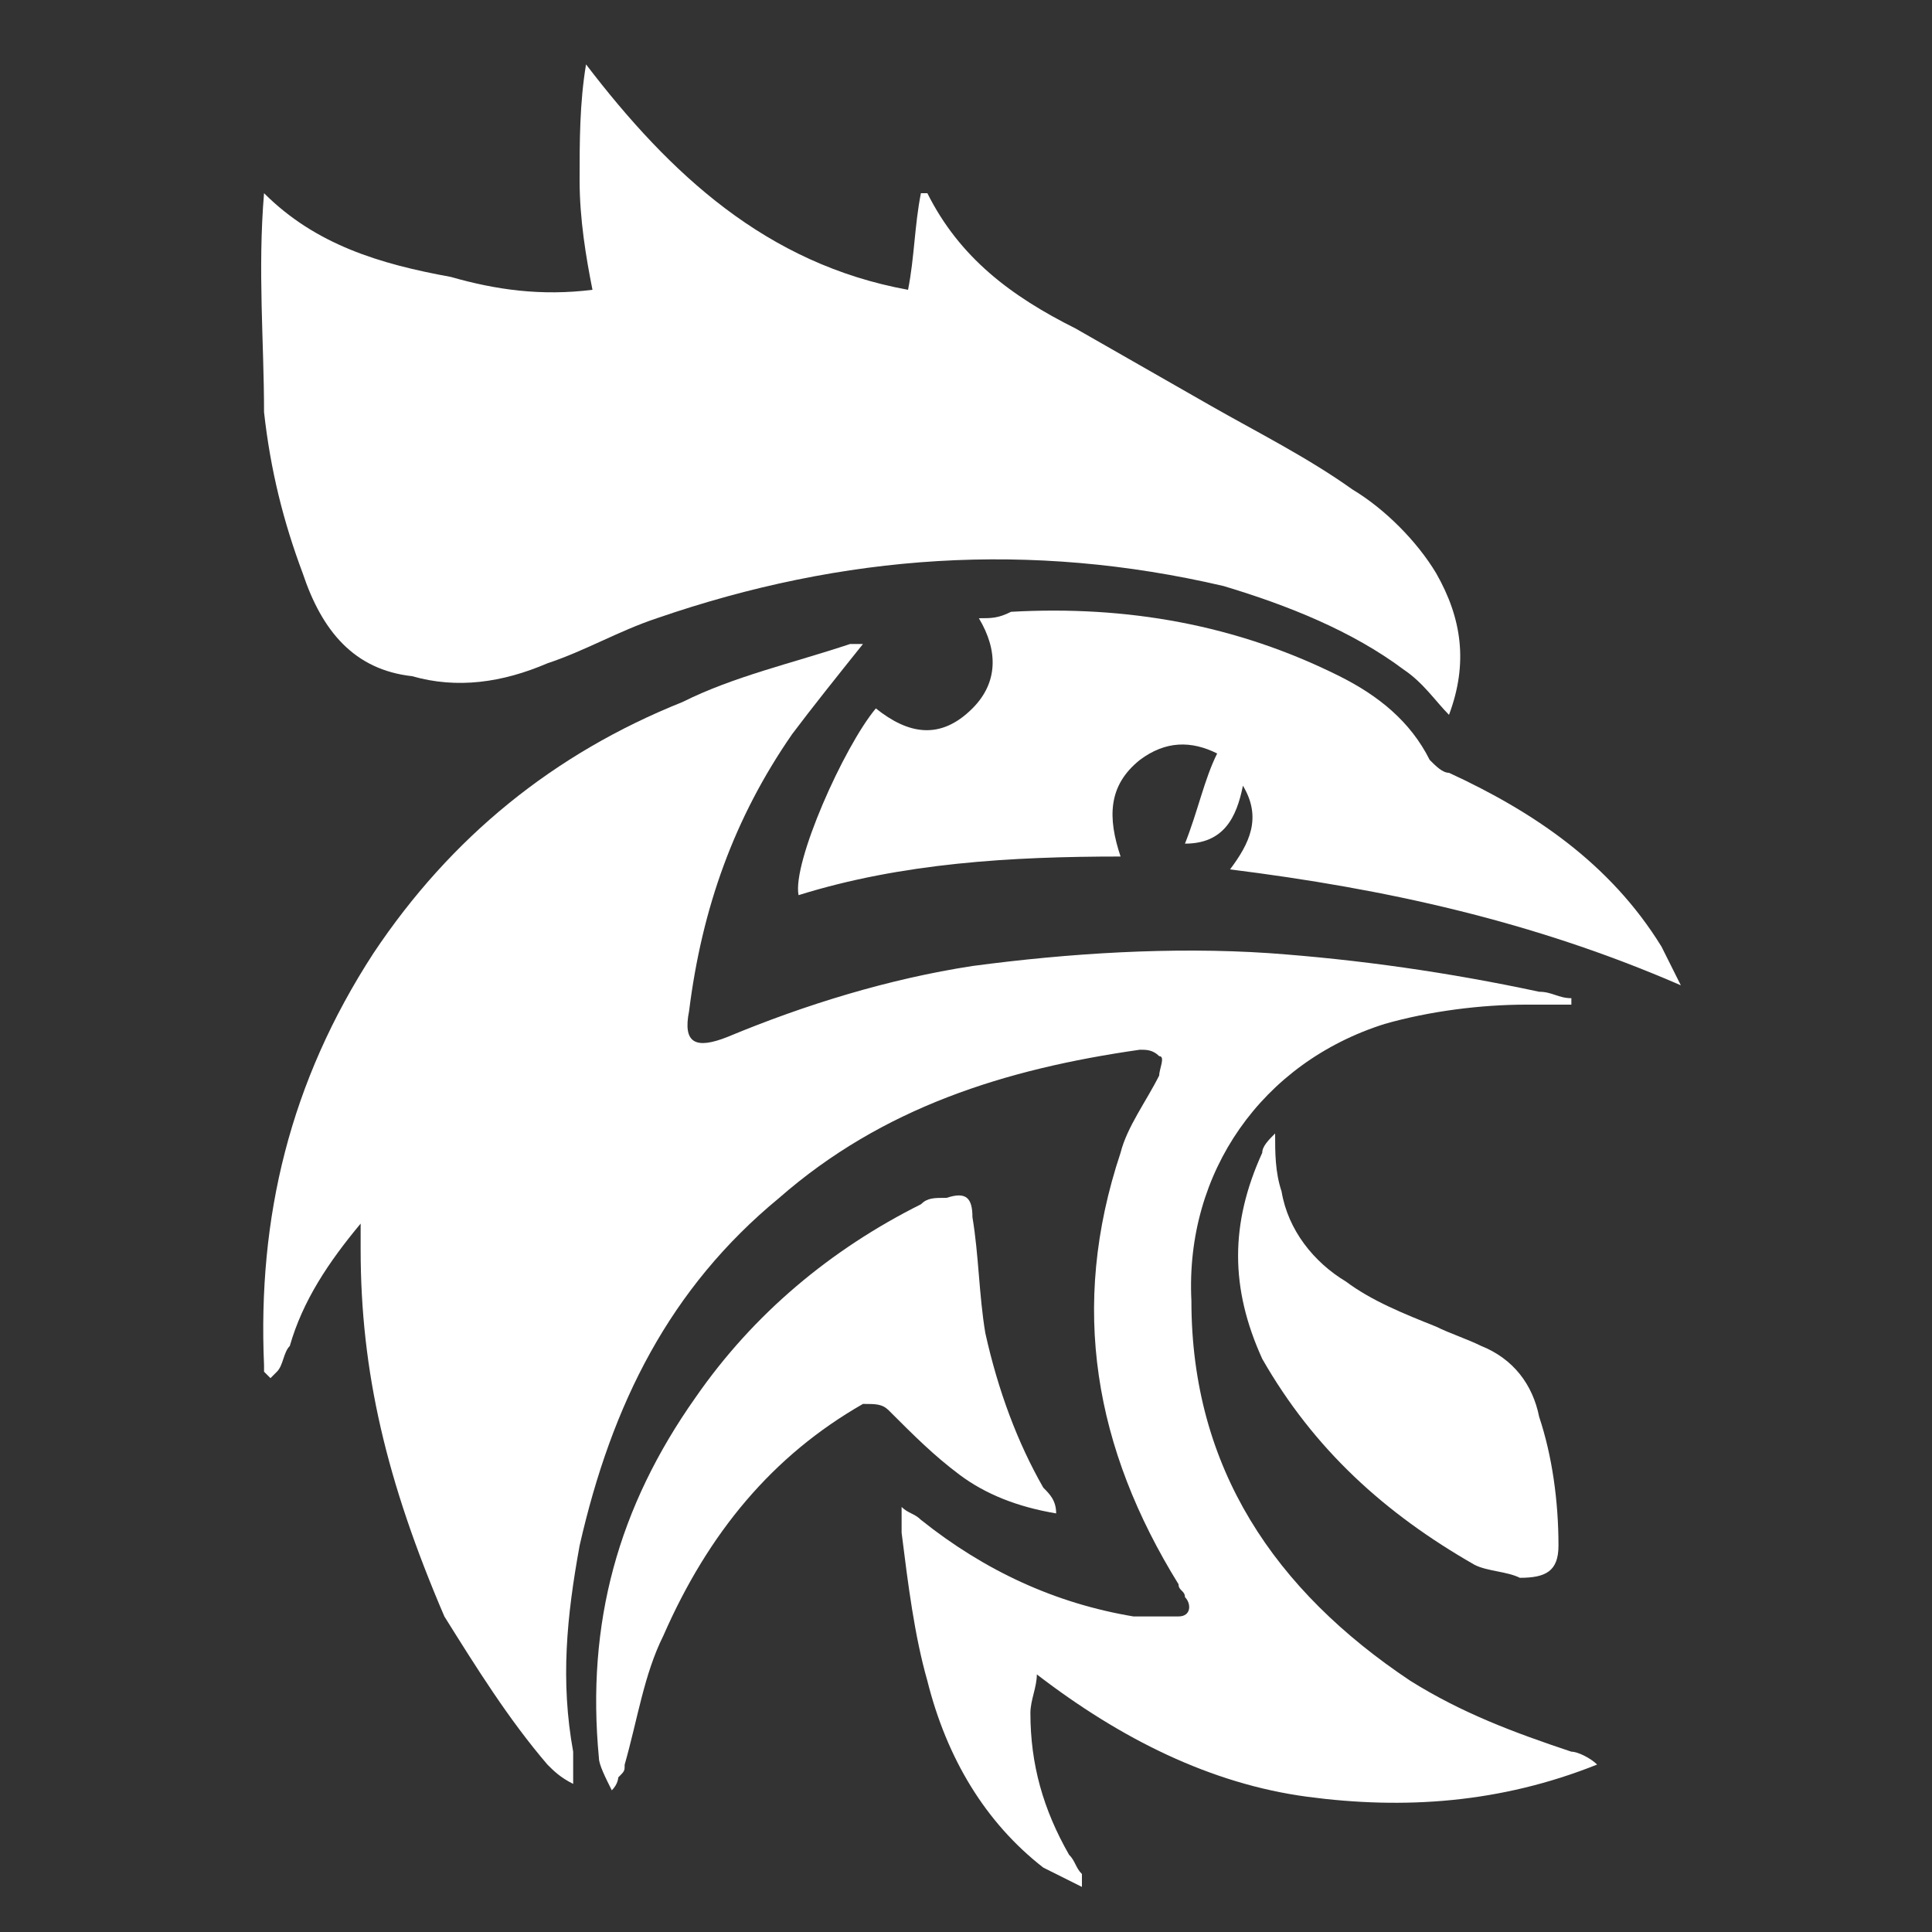
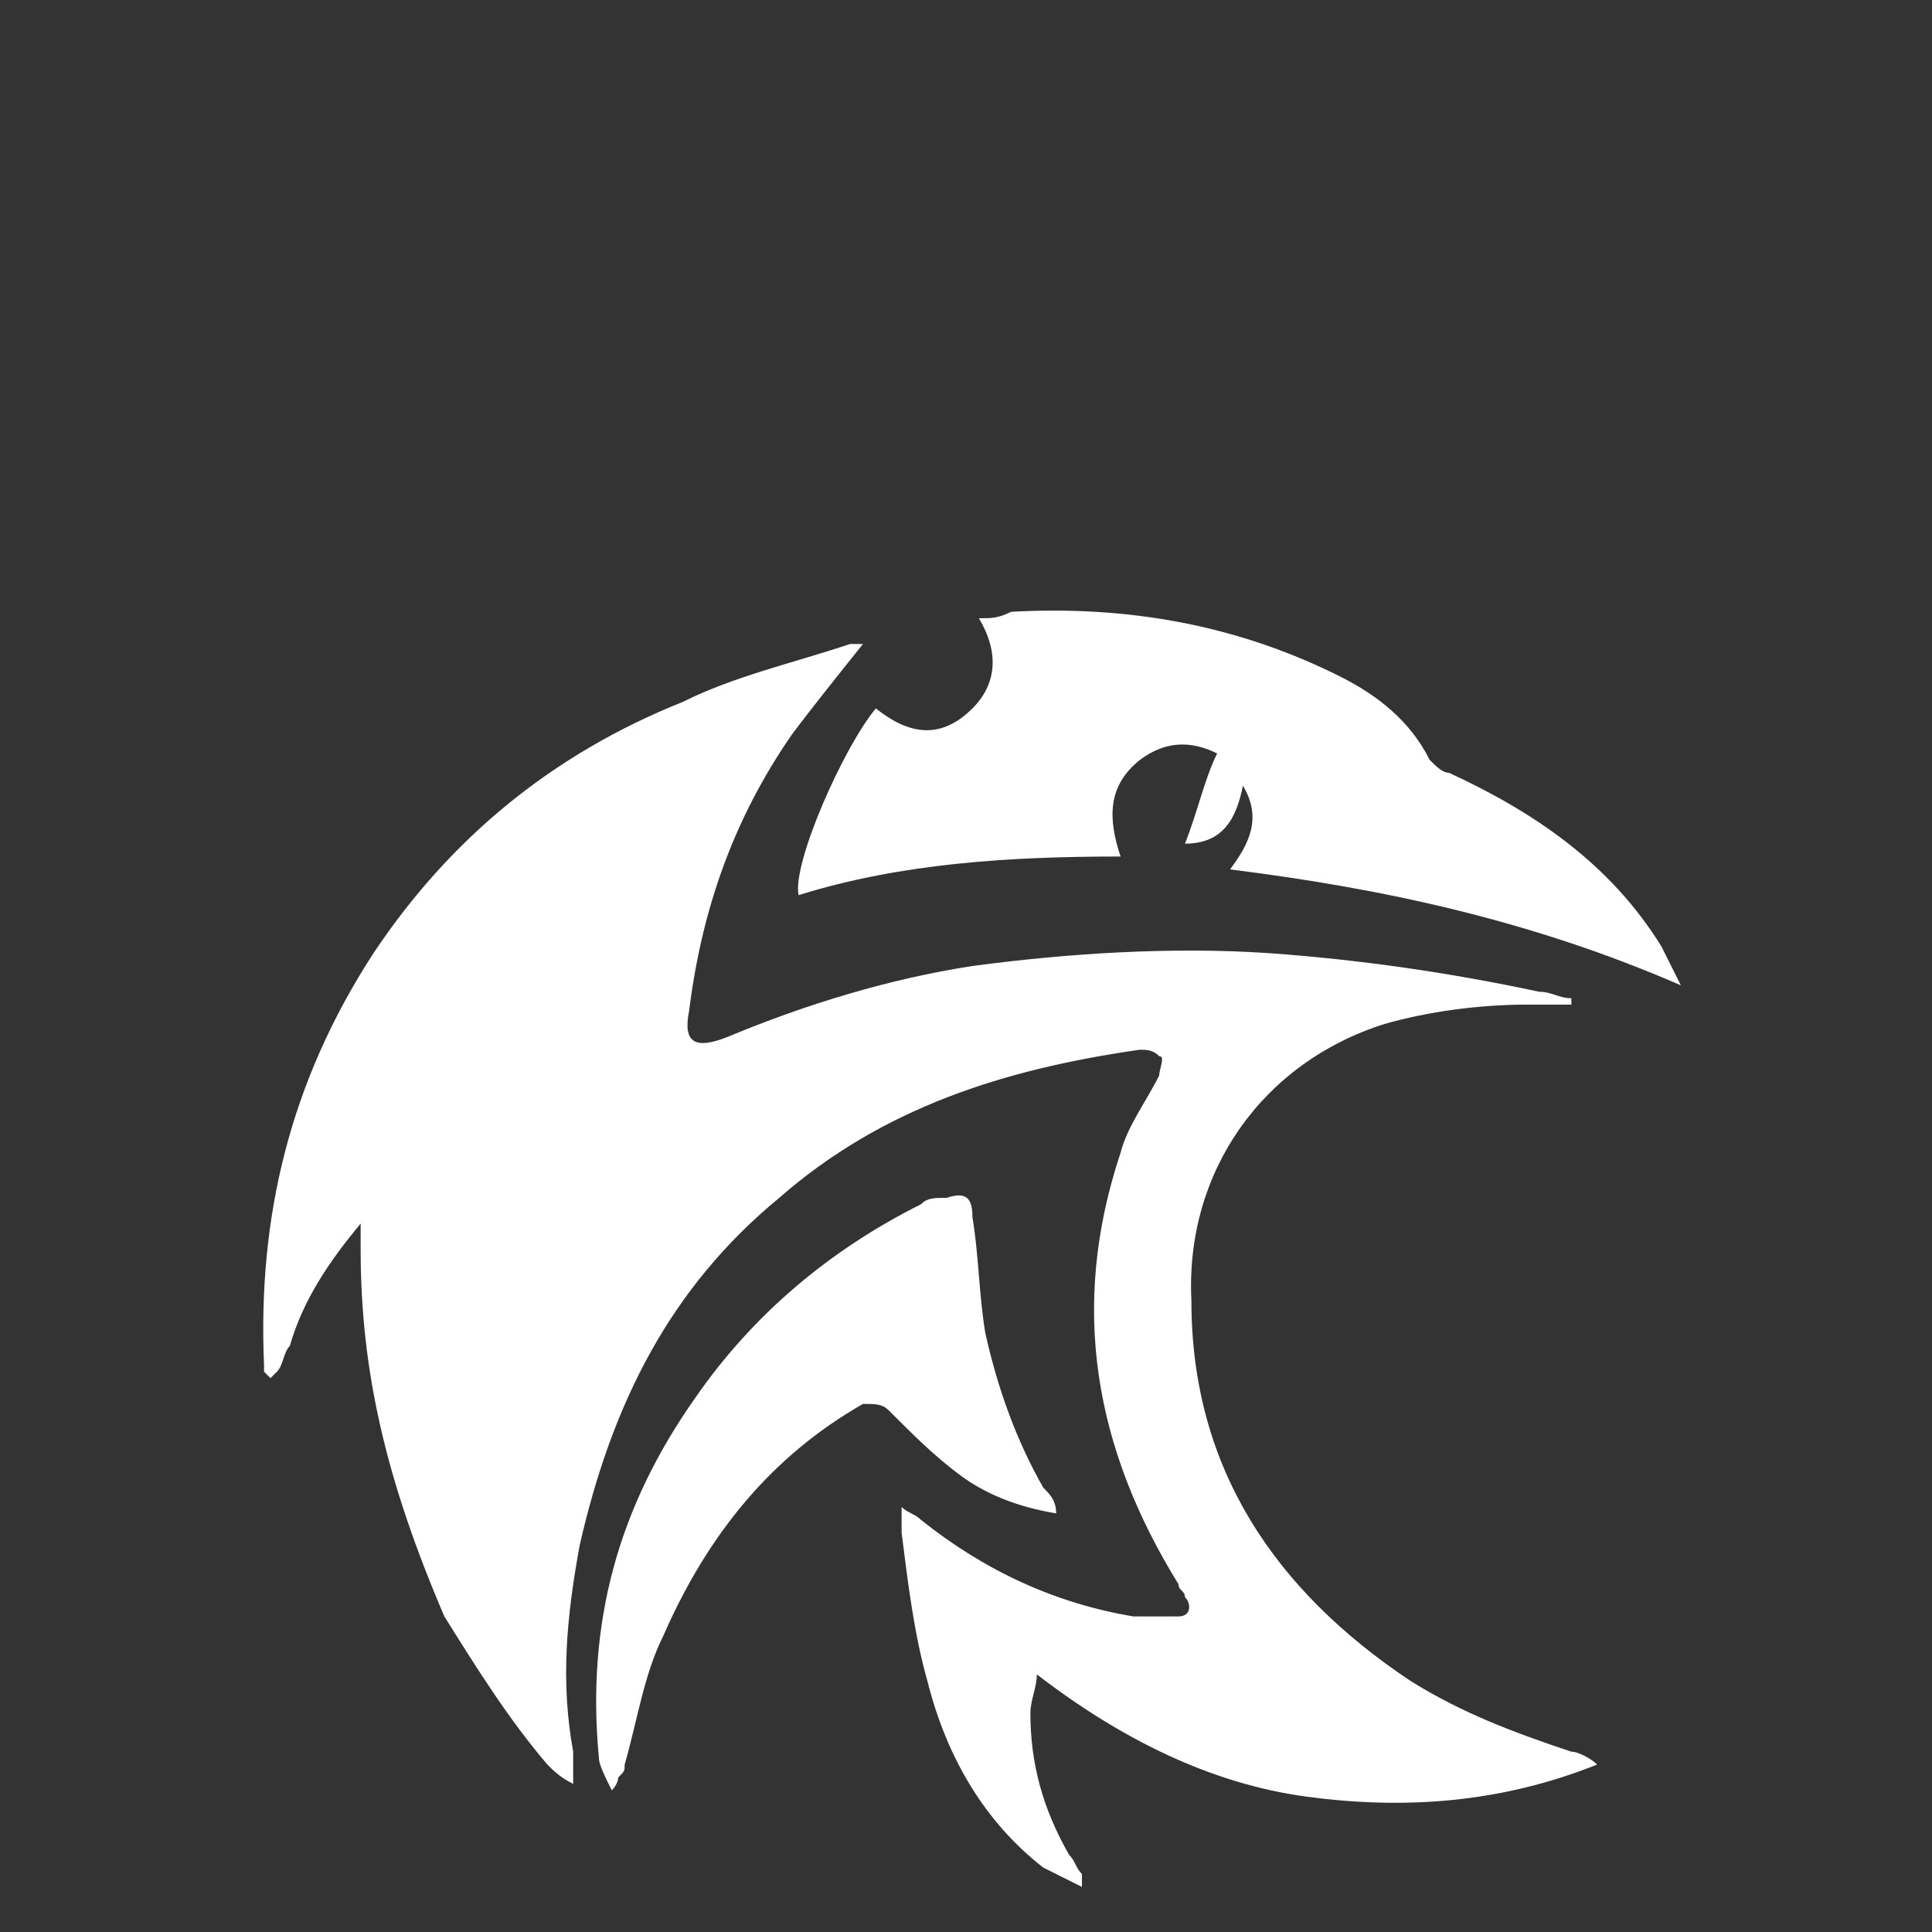
<svg xmlns="http://www.w3.org/2000/svg" version="1.1" id="Calque_1" x="0px" y="0px" viewBox="0 0 30 30" style="enable-background:new 0 0 30 30;" xml:space="preserve">
  <rect x="0" y="0" width="30" height="30" fill="#333333" stroke="none" />
  <style type="text/css">

	.st0{fill:#FFFFFF;}

	.st1{fill:none;}

</style>
  <g>
    <g>
      <g>
        <path class="st0" d="M5.6,19c-0.5,0.6-0.9,1.2-1.1,1.9c-0.1,0.1-0.1,0.3-0.2,0.4c0,0-0.1,0.1-0.1,0.1c0,0-0.1-0.1-0.1-0.1      c0,0,0-0.1,0-0.1c-0.1-2.3,0.4-4.4,1.7-6.4c1.2-1.8,2.8-3.1,4.8-3.9c0.8-0.4,1.7-0.6,2.6-0.9c0.1,0,0.1,0,0.2,0      c-0.4,0.5-0.8,1-1.1,1.4c-0.9,1.3-1.4,2.7-1.6,4.3c-0.1,0.5,0.1,0.6,0.6,0.4c1.2-0.5,2.5-0.9,3.8-1.1c1.5-0.2,3.1-0.3,4.6-0.2      c1.4,0.1,2.8,0.3,4.2,0.6c0.2,0,0.3,0.1,0.5,0.1c0,0,0,0,0,0.1c-0.2,0-0.4,0-0.7,0c-0.7,0-1.5,0.1-2.2,0.3      c-1.9,0.6-3.1,2.3-3,4.3c0,2.6,1.3,4.5,3.4,5.9c0.8,0.5,1.6,0.8,2.5,1.1c0.1,0,0.3,0.1,0.4,0.2c-1.5,0.6-3,0.7-4.5,0.5      c-1.5-0.2-2.9-0.9-4.2-1.9c0,0.2-0.1,0.4-0.1,0.6c0,0.8,0.2,1.5,0.6,2.2c0.1,0.1,0.1,0.2,0.2,0.3c0,0,0,0.1,0,0.2      c-0.2-0.1-0.4-0.2-0.6-0.3c-0.9-0.7-1.5-1.7-1.8-2.9c-0.2-0.7-0.3-1.5-0.4-2.3c0-0.1,0-0.2,0-0.4c0.1,0.1,0.2,0.1,0.3,0.2      c1,0.8,2.1,1.3,3.3,1.5c0.2,0,0.5,0,0.7,0c0.2,0,0.2-0.2,0.1-0.3c0-0.1-0.1-0.1-0.1-0.2c-1.3-2.1-1.7-4.3-0.9-6.7      c0.1-0.4,0.4-0.8,0.6-1.2c0-0.1,0.1-0.3,0-0.3c-0.1-0.1-0.2-0.1-0.3-0.1c-2.1,0.3-4,0.9-5.6,2.3c-1.7,1.4-2.6,3.2-3.1,5.4      c-0.2,1.1-0.3,2.1-0.1,3.2c0,0.1,0,0.2,0,0.3c0,0,0,0.1,0,0.2c-0.2-0.1-0.3-0.2-0.4-0.3c-0.6-0.7-1.1-1.5-1.6-2.3      C6,23,5.6,21.3,5.6,19.4C5.6,19.3,5.6,19.2,5.6,19z" />
      </g>
      <g>
-         <path class="st0" d="M4.1,3C4.9,3.8,5.9,4.1,7,4.3c0.7,0.2,1.4,0.3,2.2,0.2C9.1,4,9,3.4,9,2.8C9,2.2,9,1.6,9.1,1      c1.3,1.7,2.8,3.1,5,3.5c0.1-0.5,0.1-1,0.2-1.5c0,0,0.1,0,0.1,0c0.5,1,1.3,1.6,2.3,2.1c0.7,0.4,1.4,0.8,2.1,1.2      c0.7,0.4,1.5,0.8,2.2,1.3c0.5,0.3,1,0.8,1.3,1.3c0.4,0.7,0.5,1.4,0.2,2.2c-0.2-0.2-0.4-0.5-0.7-0.7C21,9.8,20,9.4,19,9.1      c-3-0.7-5.9-0.5-8.8,0.5c-0.6,0.2-1.1,0.5-1.7,0.7c-0.7,0.3-1.4,0.4-2.1,0.2C5.5,10.4,5,9.8,4.7,8.9C4.4,8.1,4.2,7.3,4.1,6.4      C4.1,5.3,4,4.2,4.1,3C4,3.1,4,3.1,4.1,3z" />
-       </g>
+         </g>
      <g>
        <path class="st0" d="M19.1,13.5c0.3-0.4,0.5-0.8,0.2-1.3c-0.1,0.5-0.3,0.9-0.9,0.9c0.2-0.5,0.3-1,0.5-1.4      c-0.4-0.2-0.8-0.2-1.2,0.1c-0.5,0.4-0.5,0.9-0.3,1.5c-1.7,0-3.4,0.1-5,0.6c-0.1-0.5,0.7-2.3,1.2-2.9c0.5,0.4,1,0.5,1.5,0      c0.4-0.4,0.4-0.9,0.1-1.4c0.2,0,0.3,0,0.5-0.1c1.8-0.1,3.5,0.2,5.1,1c0.6,0.3,1.1,0.7,1.4,1.3c0.1,0.1,0.2,0.2,0.3,0.2      c1.3,0.6,2.5,1.4,3.3,2.7c0.1,0.2,0.2,0.4,0.3,0.6C23.8,14.3,21.5,13.8,19.1,13.5z" />
      </g>
      <g>
        <path class="st0" d="M16.4,23.5c-0.6-0.1-1.1-0.3-1.5-0.6c-0.4-0.3-0.7-0.6-1.1-1c-0.1-0.1-0.2-0.1-0.4-0.1      c-1.4,0.8-2.4,2-3.1,3.6c-0.3,0.6-0.4,1.3-0.6,2c0,0.1,0,0.1-0.1,0.2c0,0,0,0.1-0.1,0.2c-0.1-0.2-0.2-0.4-0.2-0.5      c-0.2-2.1,0.3-3.9,1.5-5.6c0.9-1.3,2.1-2.3,3.5-3c0.1-0.1,0.2-0.1,0.4-0.1c0.3-0.1,0.4,0,0.4,0.3c0.1,0.6,0.1,1.2,0.2,1.8      c0.2,0.9,0.5,1.7,0.9,2.4C16.3,23.2,16.4,23.3,16.4,23.5z" />
      </g>
      <g>
-         <path class="st0" d="M19.8,17.6c0,0.3,0,0.6,0.1,0.9c0.1,0.6,0.5,1.1,1,1.4c0.4,0.3,0.9,0.5,1.4,0.7c0.2,0.1,0.5,0.2,0.7,0.3      c0.5,0.2,0.8,0.6,0.9,1.1c0.2,0.6,0.3,1.3,0.3,2c0,0.4-0.2,0.5-0.6,0.5c-0.2-0.1-0.5-0.1-0.7-0.2c-1.4-0.8-2.5-1.8-3.3-3.2      c-0.5-1.1-0.5-2.1,0-3.2C19.6,17.8,19.7,17.7,19.8,17.6C19.8,17.7,19.8,17.6,19.8,17.6z" />
-       </g>
+         </g>
      <g>
        <g>
-           <path class="st1" d="M22.2,8.9c-0.3-0.5-0.8-1-1.3-1.3c-0.7-0.5-1.4-0.9-2.2-1.3c-0.7-0.4-1.4-0.8-2.1-1.2       C15.7,4.6,14.9,4,14.4,3c0,0-0.1,0-0.1,0c-0.1,0.5-0.1,1-0.2,1.5c-2.2-0.5-3.7-1.8-5-3.5C9,1.6,9,2.2,9,2.8C9,3.4,9.1,4,9.1,4.6       C8.4,4.6,7.7,4.5,7,4.3C5.9,4.1,4.9,3.8,4.1,3c0,0-0.1,0-0.1,0C4,4.2,4.1,5.3,4.1,6.4c0.1,0.9,0.2,1.7,0.5,2.5       c0.3,0.8,0.8,1.4,1.7,1.6c0.7,0.1,1.4,0,2.1-0.2c0.6-0.2,1.1-0.5,1.7-0.7c2.9-1,5.8-1.2,8.8-0.5c1,0.2,2,0.6,2.8,1.3       c0.2,0.2,0.4,0.4,0.7,0.7C22.7,10.3,22.6,9.6,22.2,8.9z" />
-         </g>
+           </g>
        <g>
          <path class="st1" d="M23.8,22c-0.1-0.5-0.4-0.9-0.9-1.1c-0.2-0.1-0.5-0.2-0.7-0.3c-0.5-0.2-0.9-0.4-1.4-0.7       c-0.5-0.3-0.9-0.8-1-1.4c0-0.3-0.1-0.6-0.1-0.9c0,0-0.1,0.1-0.1,0.1c0,0.1-0.1,0.1-0.1,0.2c-0.5,1.1-0.6,2.1,0,3.2       c0.7,1.4,1.9,2.4,3.3,3.2c0.2,0.1,0.5,0.2,0.7,0.2c0.4,0.1,0.6-0.1,0.6-0.5C24.1,23.3,24,22.6,23.8,22z" />
        </g>
        <g>
-           <path class="st1" d="M26,15.3c-0.1-0.2-0.2-0.4-0.3-0.6c-0.8-1.3-1.9-2.1-3.3-2.7c-0.1,0-0.2-0.1-0.3-0.2       c-0.3-0.6-0.8-1-1.4-1.3c-1.6-0.8-3.3-1.1-5.1-1c-0.2,0-0.3,0-0.5,0.1c0.3,0.5,0.3,1-0.1,1.4c-0.5,0.5-1,0.4-1.5,0       c-0.5,0.6-1.2,2.4-1.2,2.9c1.6-0.6,3.3-0.7,5-0.6c-0.2-0.6-0.2-1.1,0.3-1.5c0.4-0.3,0.7-0.3,1.2-0.1c-0.2,0.5-0.3,0.9-0.5,1.4       c0.6-0.1,0.8-0.5,0.9-0.9c0.2,0.5,0.1,0.9-0.2,1.3C21.5,13.8,23.8,14.3,26,15.3z" />
-         </g>
+           </g>
        <g>
-           <path class="st1" d="M13.8,21.9c0.3,0.3,0.7,0.7,1.1,1c0.4,0.3,0.9,0.5,1.5,0.6c-0.1-0.1-0.1-0.2-0.2-0.4       c-0.4-0.8-0.7-1.6-0.9-2.4c-0.1-0.6-0.1-1.2-0.2-1.8c0-0.3-0.1-0.4-0.4-0.3c-0.1,0-0.2,0.1-0.4,0.1c-1.4,0.7-2.5,1.7-3.5,3       c-1.2,1.7-1.8,3.5-1.5,5.6c0,0.2,0.1,0.3,0.2,0.5c0.1-0.1,0.1-0.2,0.1-0.2c0-0.1,0-0.1,0.1-0.2c0.2-0.7,0.4-1.4,0.6-2       c0.6-1.5,1.6-2.7,3.1-3.6C13.6,21.8,13.7,21.8,13.8,21.9z" />
-         </g>
+           </g>
        <g>
-           <path class="st1" d="M8.4,27c0.1,0.1,0.2,0.2,0.4,0.3c0-0.1,0-0.1,0-0.2c0-0.1,0-0.2,0-0.3c-0.2-1.1-0.1-2.1,0.1-3.2       c0.4-2.1,1.4-4,3.1-5.4c1.6-1.4,3.5-2.1,5.6-2.3c0.1,0,0.3,0,0.3,0.1c0.1,0.1,0,0.2,0,0.3c-0.2,0.4-0.4,0.8-0.6,1.2       c-0.8,2.4-0.4,4.6,0.9,6.7c0,0.1,0.1,0.1,0.1,0.2c0.1,0.2,0.1,0.3-0.1,0.3c-0.2,0-0.5,0-0.7,0c-1.3-0.1-2.3-0.7-3.3-1.5       c-0.1-0.1-0.2-0.1-0.3-0.2c0,0.2-0.1,0.3,0,0.4c0.1,0.8,0.2,1.5,0.4,2.3c0.3,1.1,0.9,2.1,1.8,2.9c0.2,0.1,0.4,0.2,0.6,0.3       c0-0.1,0-0.1,0-0.2c0-0.1-0.1-0.2-0.2-0.3c-0.4-0.7-0.6-1.4-0.6-2.2c0-0.2,0-0.4,0.1-0.6c1.2,1.1,2.6,1.7,4.2,1.9       c1.5,0.2,3,0.1,4.5-0.5c-0.1-0.1-0.3-0.2-0.4-0.2c-0.9-0.2-1.7-0.6-2.5-1.1c-2.1-1.4-3.4-3.3-3.4-5.9c0-2,1.1-3.6,3-4.3       c0.7-0.2,1.4-0.3,2.2-0.3c0.2,0,0.4,0,0.7,0c0,0,0,0,0-0.1c-0.2,0-0.3-0.1-0.5-0.1c-1.4-0.3-2.8-0.5-4.2-0.6       c-1.5-0.1-3.1-0.1-4.6,0.2c-1.3,0.2-2.6,0.6-3.8,1.1c-0.5,0.2-0.6,0.1-0.6-0.4c0.2-1.5,0.7-3,1.6-4.3c0.3-0.5,0.7-1,1.1-1.4       c-0.1,0-0.1,0-0.2,0c-0.9,0.3-1.8,0.5-2.6,0.9c-2,0.8-3.6,2.1-4.8,3.9c-1.2,2-1.7,4.1-1.7,6.4c0,0,0,0.1,0,0.1       c0,0,0.1,0.1,0.1,0.1c0,0,0.1,0,0.1-0.1c0.1-0.1,0.1-0.3,0.2-0.4c0.2-0.7,0.6-1.3,1.1-1.9c0,0.2,0,0.3,0,0.4       c0,1.9,0.4,3.7,1.2,5.3C7.2,25.6,7.7,26.3,8.4,27z" />
+           <path class="st1" d="M8.4,27c0.1,0.1,0.2,0.2,0.4,0.3c0-0.1,0-0.1,0-0.2c0-0.1,0-0.2,0-0.3c-0.2-1.1-0.1-2.1,0.1-3.2       c0.4-2.1,1.4-4,3.1-5.4c1.6-1.4,3.5-2.1,5.6-2.3c0.1,0,0.3,0,0.3,0.1c0.1,0.1,0,0.2,0,0.3c-0.2,0.4-0.4,0.8-0.6,1.2       c-0.8,2.4-0.4,4.6,0.9,6.7c0,0.1,0.1,0.1,0.1,0.2c0.1,0.2,0.1,0.3-0.1,0.3c-0.2,0-0.5,0-0.7,0c-1.3-0.1-2.3-0.7-3.3-1.5       c-0.1-0.1-0.2-0.1-0.3-0.2c0,0.2-0.1,0.3,0,0.4c0.1,0.8,0.2,1.5,0.4,2.3c0.3,1.1,0.9,2.1,1.8,2.9c0.2,0.1,0.4,0.2,0.6,0.3       c0-0.1,0-0.1,0-0.2c0-0.1-0.1-0.2-0.2-0.3c-0.4-0.7-0.6-1.4-0.6-2.2c0-0.2,0-0.4,0.1-0.6c1.2,1.1,2.6,1.7,4.2,1.9       c1.5,0.2,3,0.1,4.5-0.5c-0.1-0.1-0.3-0.2-0.4-0.2c-0.9-0.2-1.7-0.6-2.5-1.1c-2.1-1.4-3.4-3.3-3.4-5.9c0-2,1.1-3.6,3-4.3       c0.7-0.2,1.4-0.3,2.2-0.3c0.2,0,0.4,0,0.7,0c0,0,0,0,0-0.1c-0.2,0-0.3-0.1-0.5-0.1c-1.4-0.3-2.8-0.5-4.2-0.6       c-1.5-0.1-3.1-0.1-4.6,0.2c-1.3,0.2-2.6,0.6-3.8,1.1c-0.5,0.2-0.6,0.1-0.6-0.4c0.2-1.5,0.7-3,1.6-4.3c0.3-0.5,0.7-1,1.1-1.4       c-0.1,0-0.1,0-0.2,0c-0.9,0.3-1.8,0.5-2.6,0.9c-2,0.8-3.6,2.1-4.8,3.9c-1.2,2-1.7,4.1-1.7,6.4c0,0,0,0.1,0,0.1       c0,0,0.1,0.1,0.1,0.1c0,0,0.1,0,0.1-0.1c0.1-0.1,0.1-0.3,0.2-0.4c0.2-0.7,0.6-1.3,1.1-1.9c0,0.2,0,0.3,0,0.4       c0,1.9,0.4,3.7,1.2,5.3C7.2,25.6,7.7,26.3,8.4,27" />
        </g>
      </g>
    </g>
  </g>
</svg>